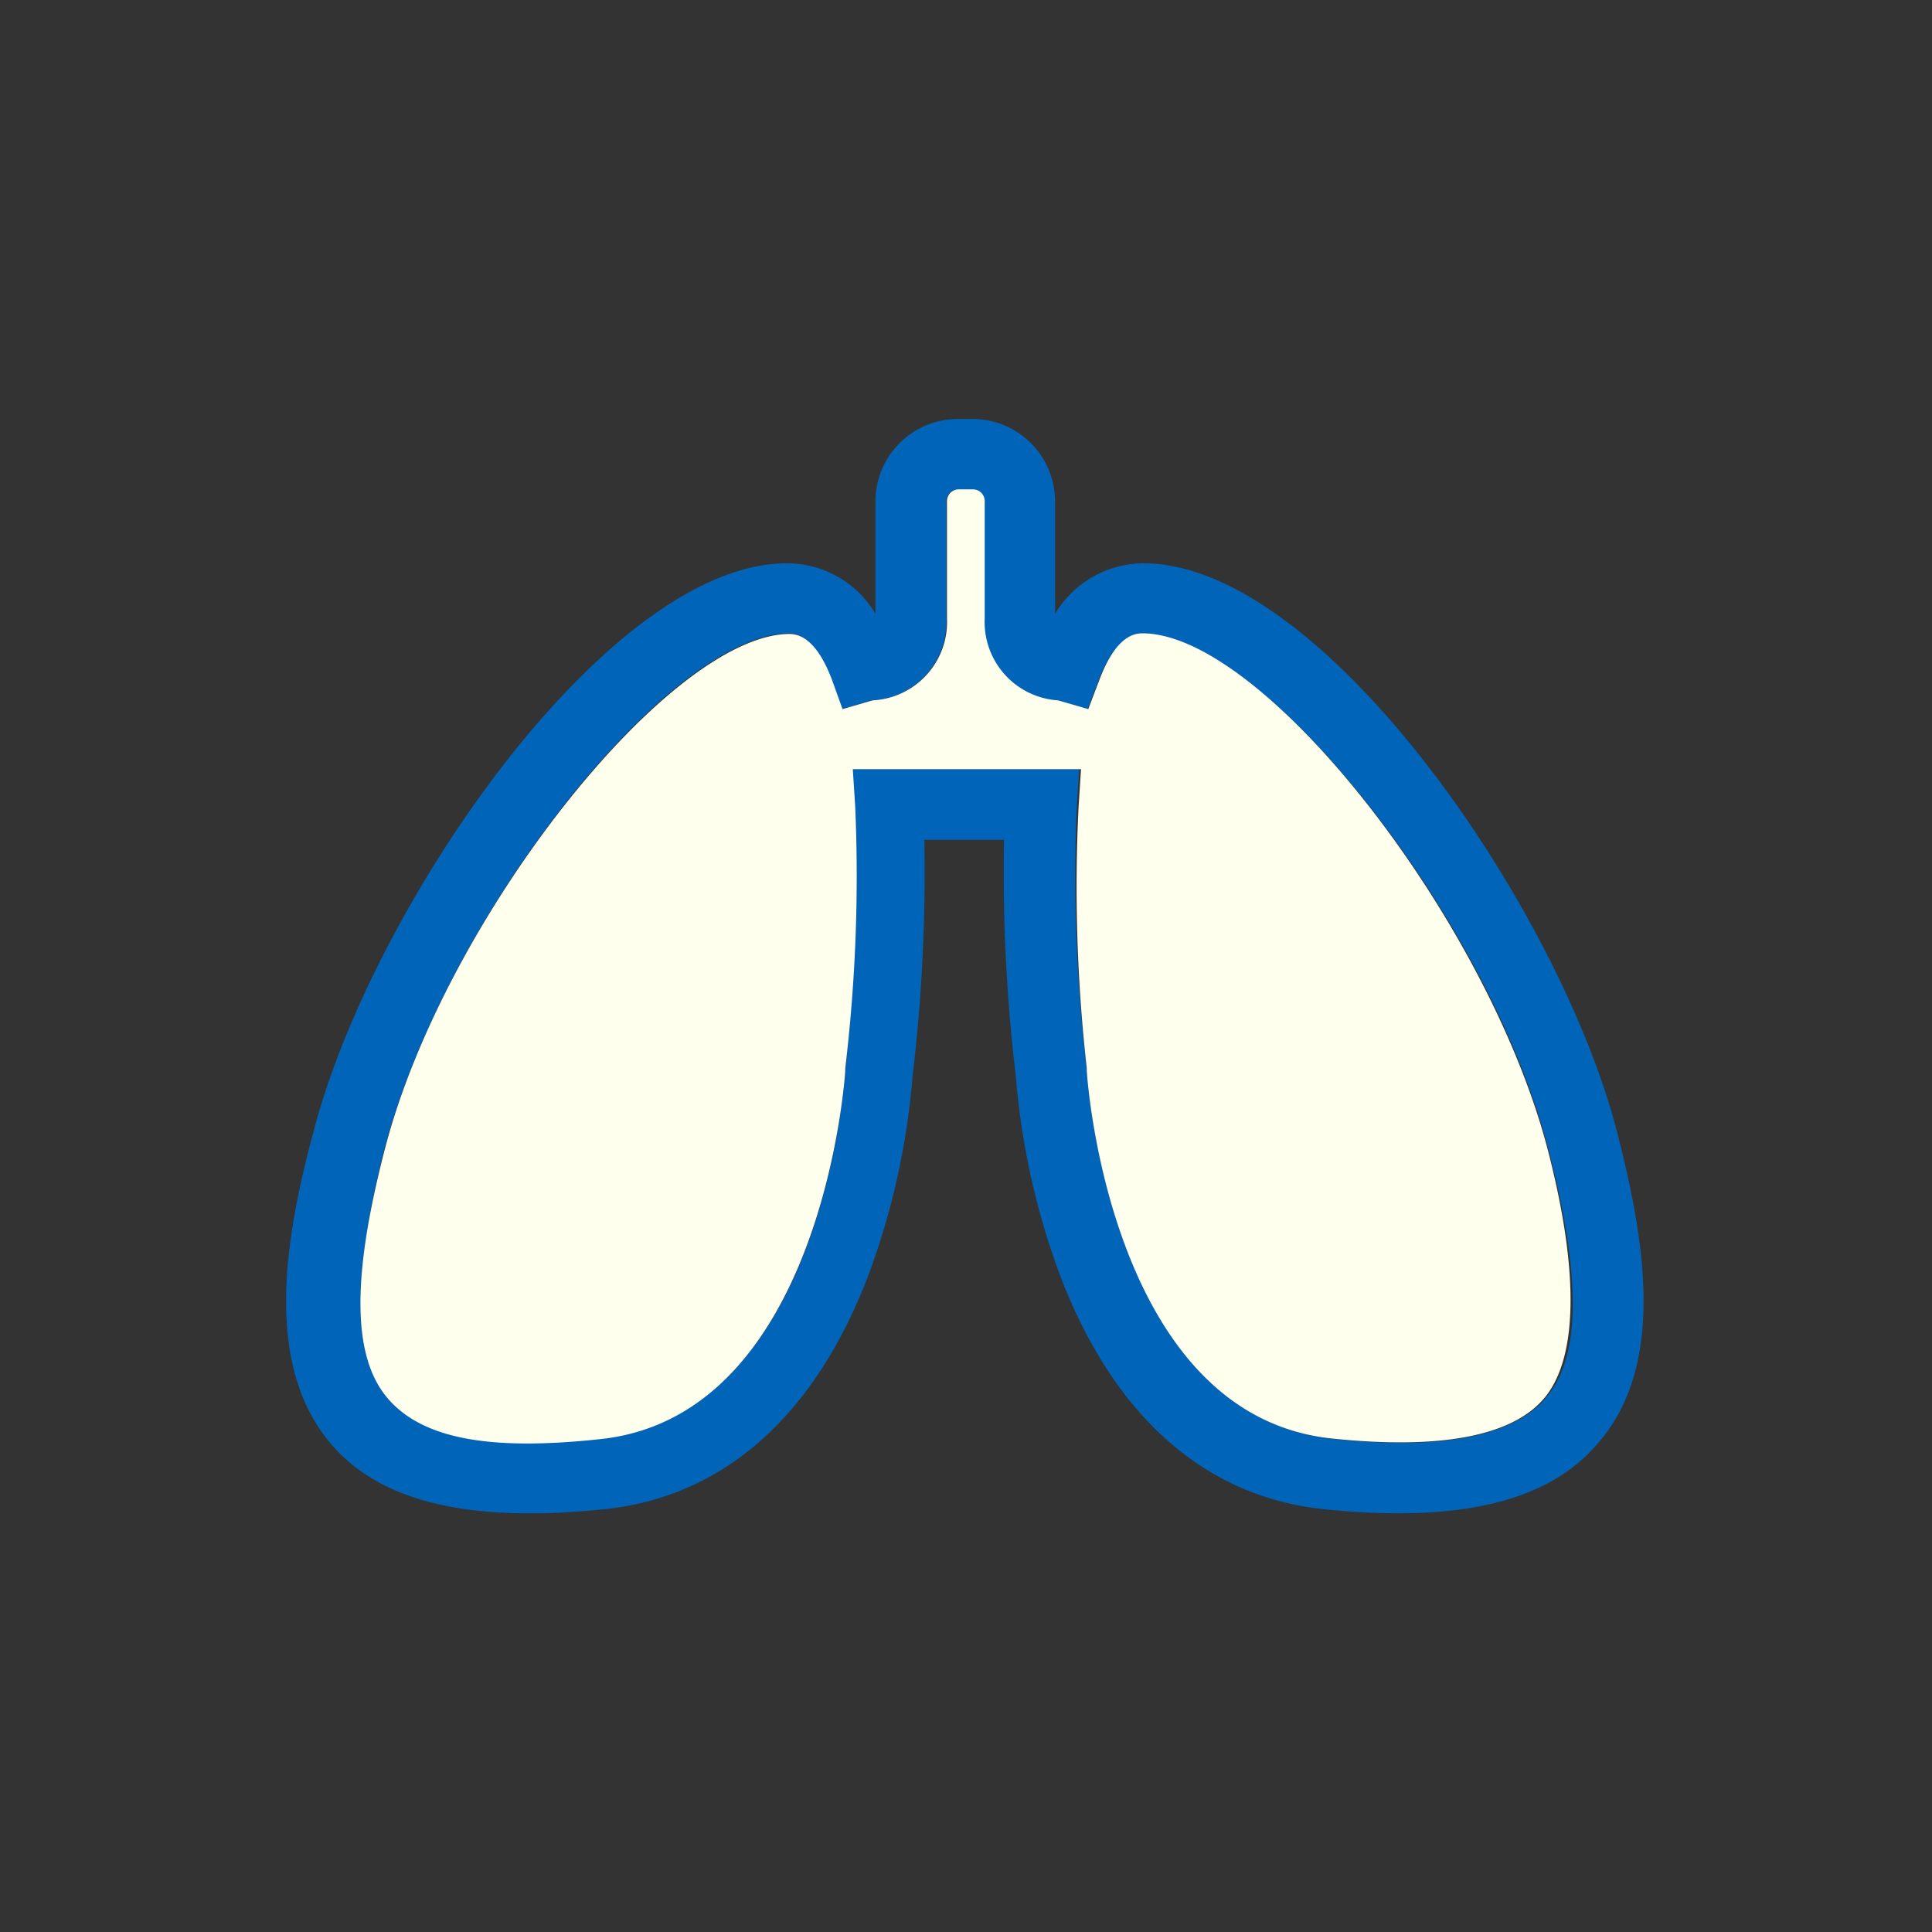
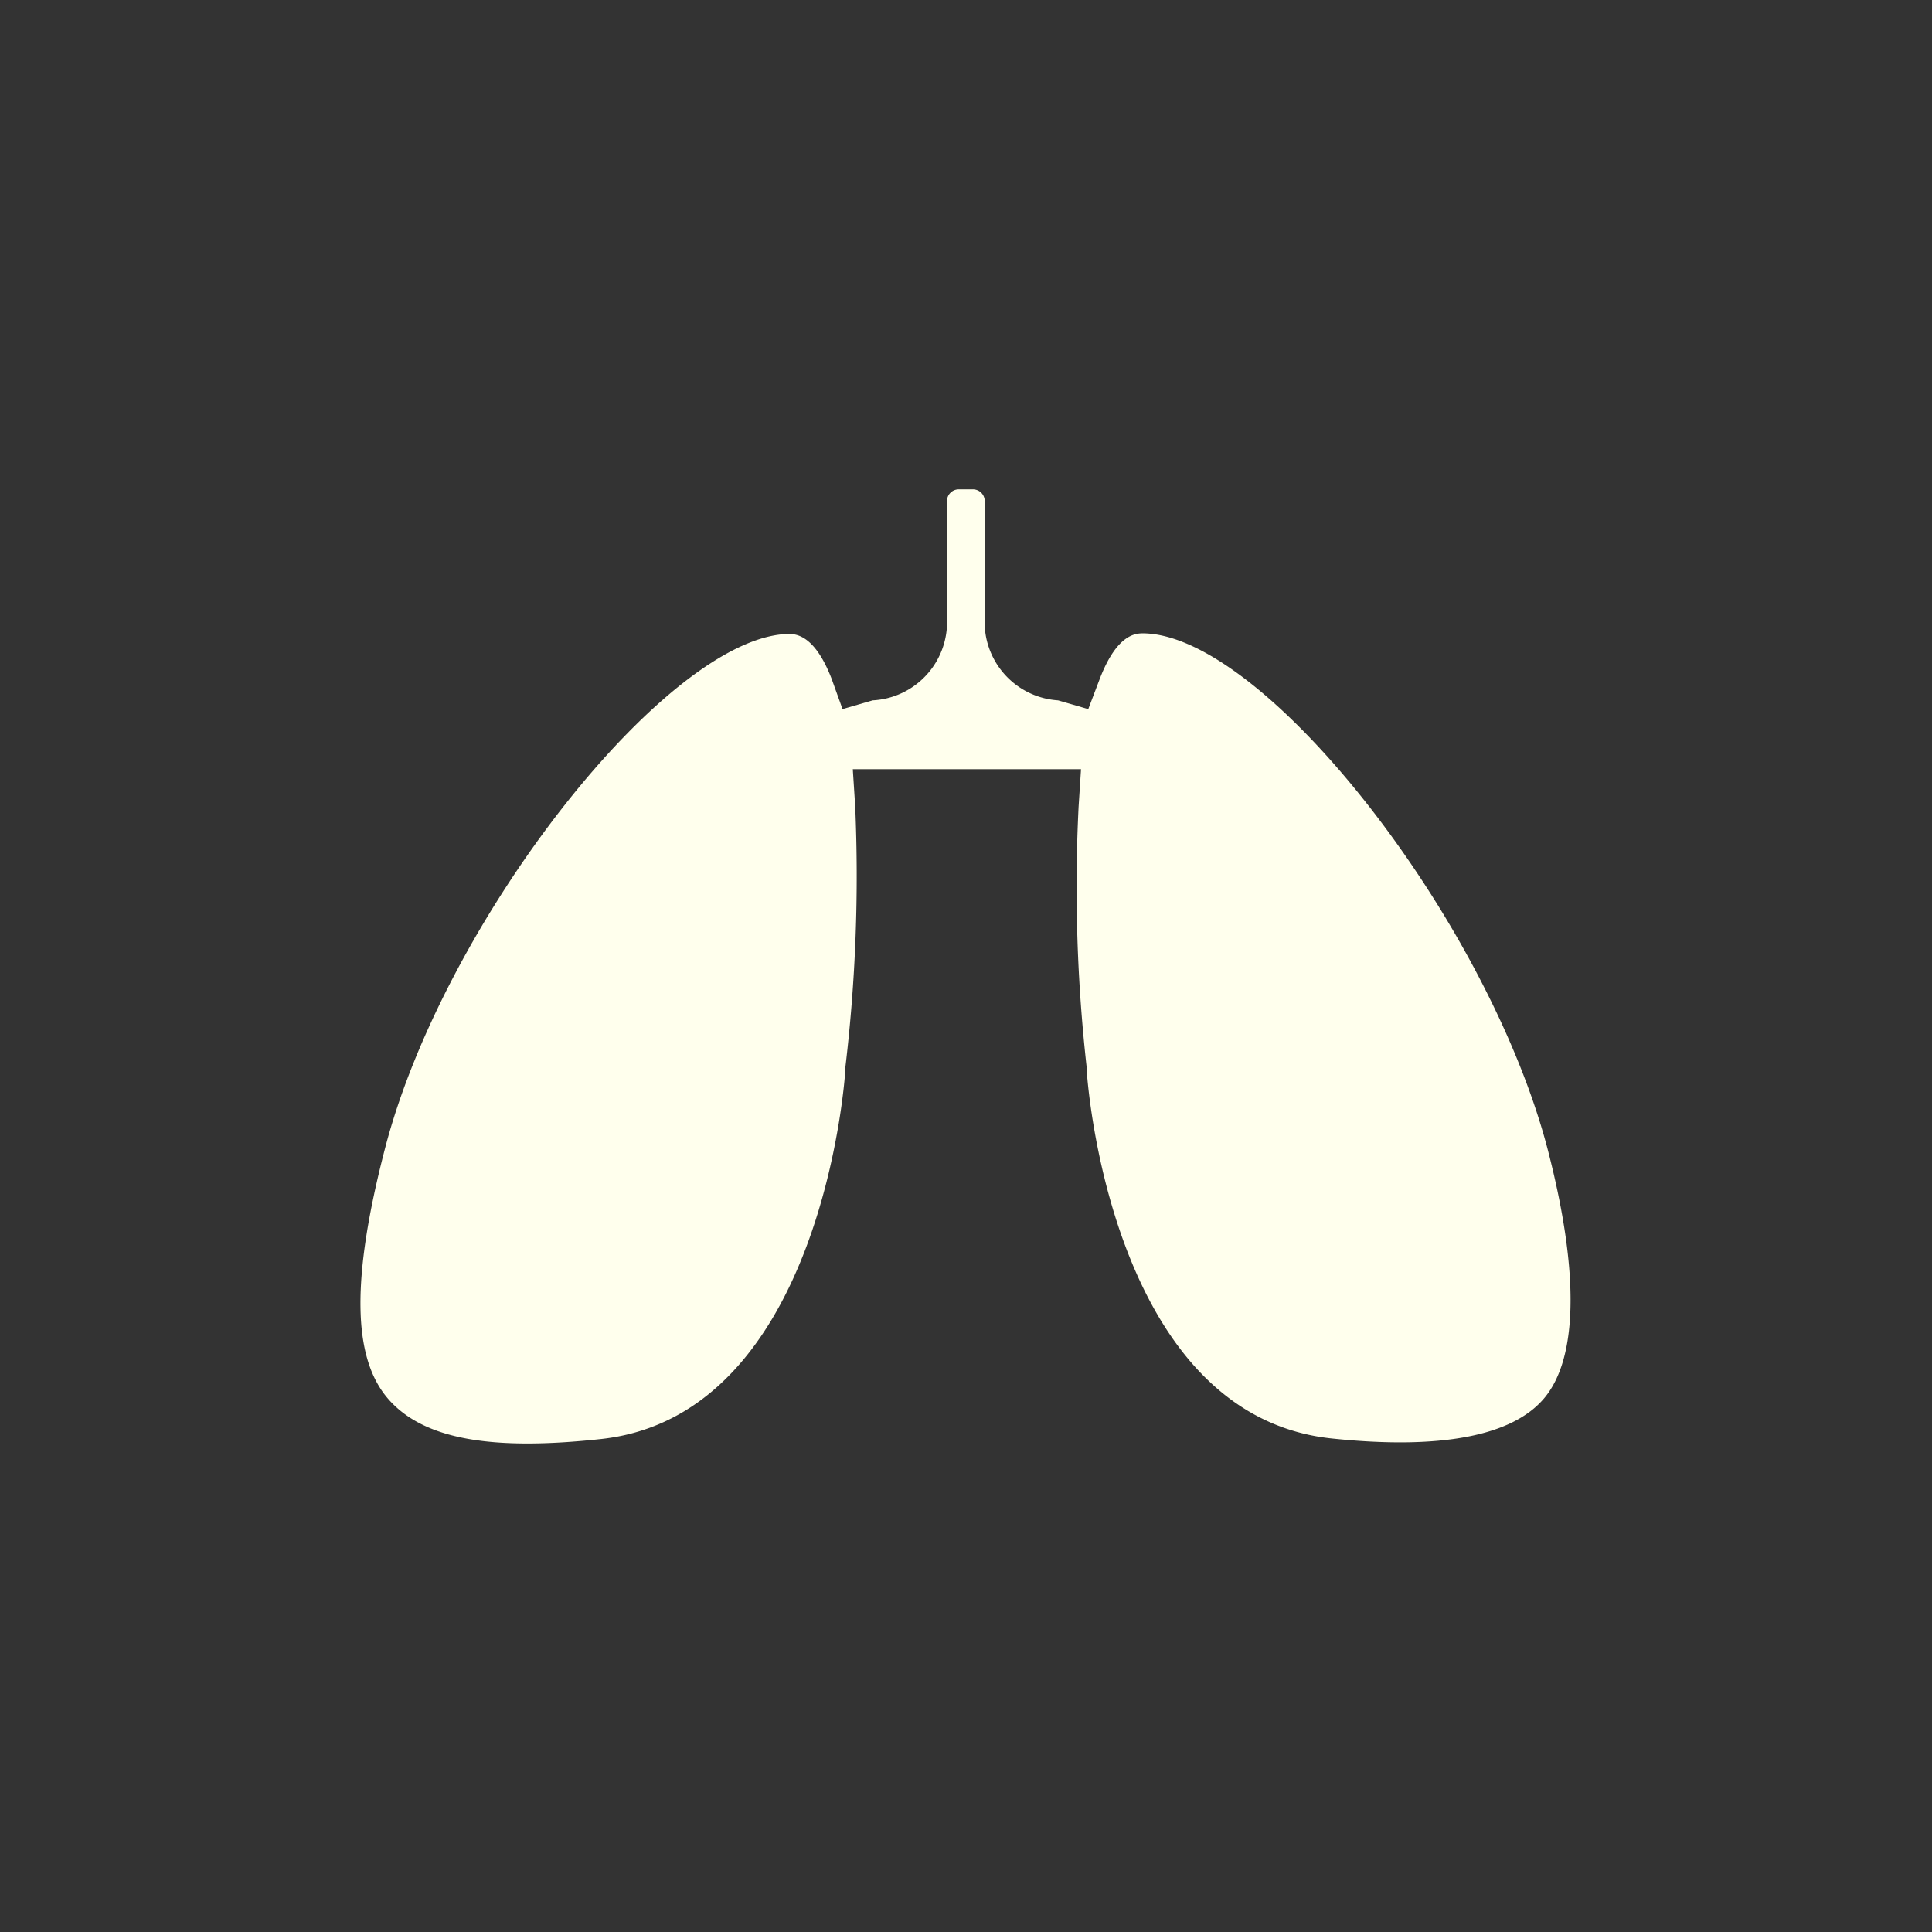
<svg xmlns="http://www.w3.org/2000/svg" id="nav_rehabili" data-name="nav_rehabili" viewBox="0 0 64 64" width="64" height="64">
  <rect x="0" y="0" width="64" height="64" fill="#333333" stroke="none" />
  <defs>
    <style>.bg{fill:#ffffed;}.bdr{fill:#0064b9;}</style>
  </defs>
  <title>nav_rehabili</title>
-   <path class="bdr" d="M53.56,37.47C51.65,30.1,43.9,18.75,37.95,18.66a3.44,3.44,0,0,0-3,1.67V16.6a2.73,2.73,0,0,0-2.72-2.72h-.47A2.73,2.73,0,0,0,29,16.6v3.73a3.41,3.41,0,0,0-3-1.67c-5.95.09-13.7,11.44-15.61,18.81-1,3.69-1.63,7.8.59,10.38,1.65,1.92,4.62,2.61,9.08,2.14,3.92-.42,6.93-3.09,8.7-7.73a24.54,24.54,0,0,0,1.47-6.61,57.15,57.15,0,0,0,.39-7.83h2.64a57.15,57.15,0,0,0,.39,7.83,24.54,24.54,0,0,0,1.47,6.61c1.77,4.64,4.78,7.31,8.7,7.73a23.7,23.7,0,0,0,2.52.14c3.08,0,5.24-.75,6.56-2.28C55.19,45.27,54.51,41.15,53.56,37.47Zm-2.36,8.85c-1.1,1.27-3.48,1.73-7.06,1.34C36.77,46.87,36,35.58,36,35.47v-.08a53.58,53.58,0,0,1-.33-8.67l.08-1.24H28.22l.08,1.24A53.59,53.59,0,0,1,28,35.38v.08c0,.11-.71,11.4-8.1,12.19-3.59.38-6-.07-7.06-1.34s-1.21-4-.1-8.27c2-7.59,9.35-17,13.38-17.06h0c.26,0,.86.07,1.41,1.51l.36,1,1-.29a2.6,2.6,0,0,0,2.46-2.72V16.6a.39.39,0,0,1,.39-.39h.47a.39.39,0,0,1,.39.39v3.88a2.6,2.6,0,0,0,2.43,2.72h0l1,.29.38-1C37,21,37.67,21,37.91,21c4,.06,11.42,9.47,13.38,17.06C52.4,42.33,52.37,45,51.19,46.32Z" />
-   <path class="bg" d="M26.13,21h0c-4,.06-11.42,9.47-13.38,17.06-1.11,4.28-1.08,6.9.1,8.27s3.48,1.73,7.06,1.34C27.25,46.87,28,35.58,28,35.47v-.08a53.58,53.58,0,0,0,.33-8.67l-.08-1.24h7.56l-.08,1.24A53.58,53.58,0,0,0,36,35.38v.08c0,.11.73,11.4,8.1,12.19,3.59.38,6-.07,7.06-1.34s1.21-4,.1-8.27c-2-7.59-9.35-17-13.38-17.06-.24,0-.87,0-1.45,1.51l-.38,1-1-.29h0a2.6,2.6,0,0,1-2.43-2.72V16.6a.39.39,0,0,0-.39-.39h-.47a.39.39,0,0,0-.39.39v3.88a2.6,2.6,0,0,1-2.46,2.72l-1,.29-.36-1C27,21.06,26.39,21,26.13,21Z" />
+   <path class="bg" d="M26.13,21h0c-4,.06-11.42,9.47-13.38,17.06-1.11,4.28-1.08,6.9.1,8.27s3.48,1.73,7.06,1.34C27.25,46.87,28,35.58,28,35.47v-.08a53.58,53.58,0,0,0,.33-8.67l-.08-1.24h7.56l-.08,1.24A53.58,53.58,0,0,0,36,35.38v.08c0,.11.73,11.4,8.1,12.19,3.59.38,6-.07,7.06-1.34s1.21-4,.1-8.27c-2-7.59-9.35-17-13.38-17.06-.24,0-.87,0-1.45,1.51l-.38,1-1-.29h0a2.6,2.6,0,0,1-2.43-2.72V16.6a.39.39,0,0,0-.39-.39h-.47a.39.39,0,0,0-.39.39v3.88a2.6,2.6,0,0,1-2.46,2.72l-1,.29-.36-1C27,21.06,26.39,21,26.13,21" />
</svg>